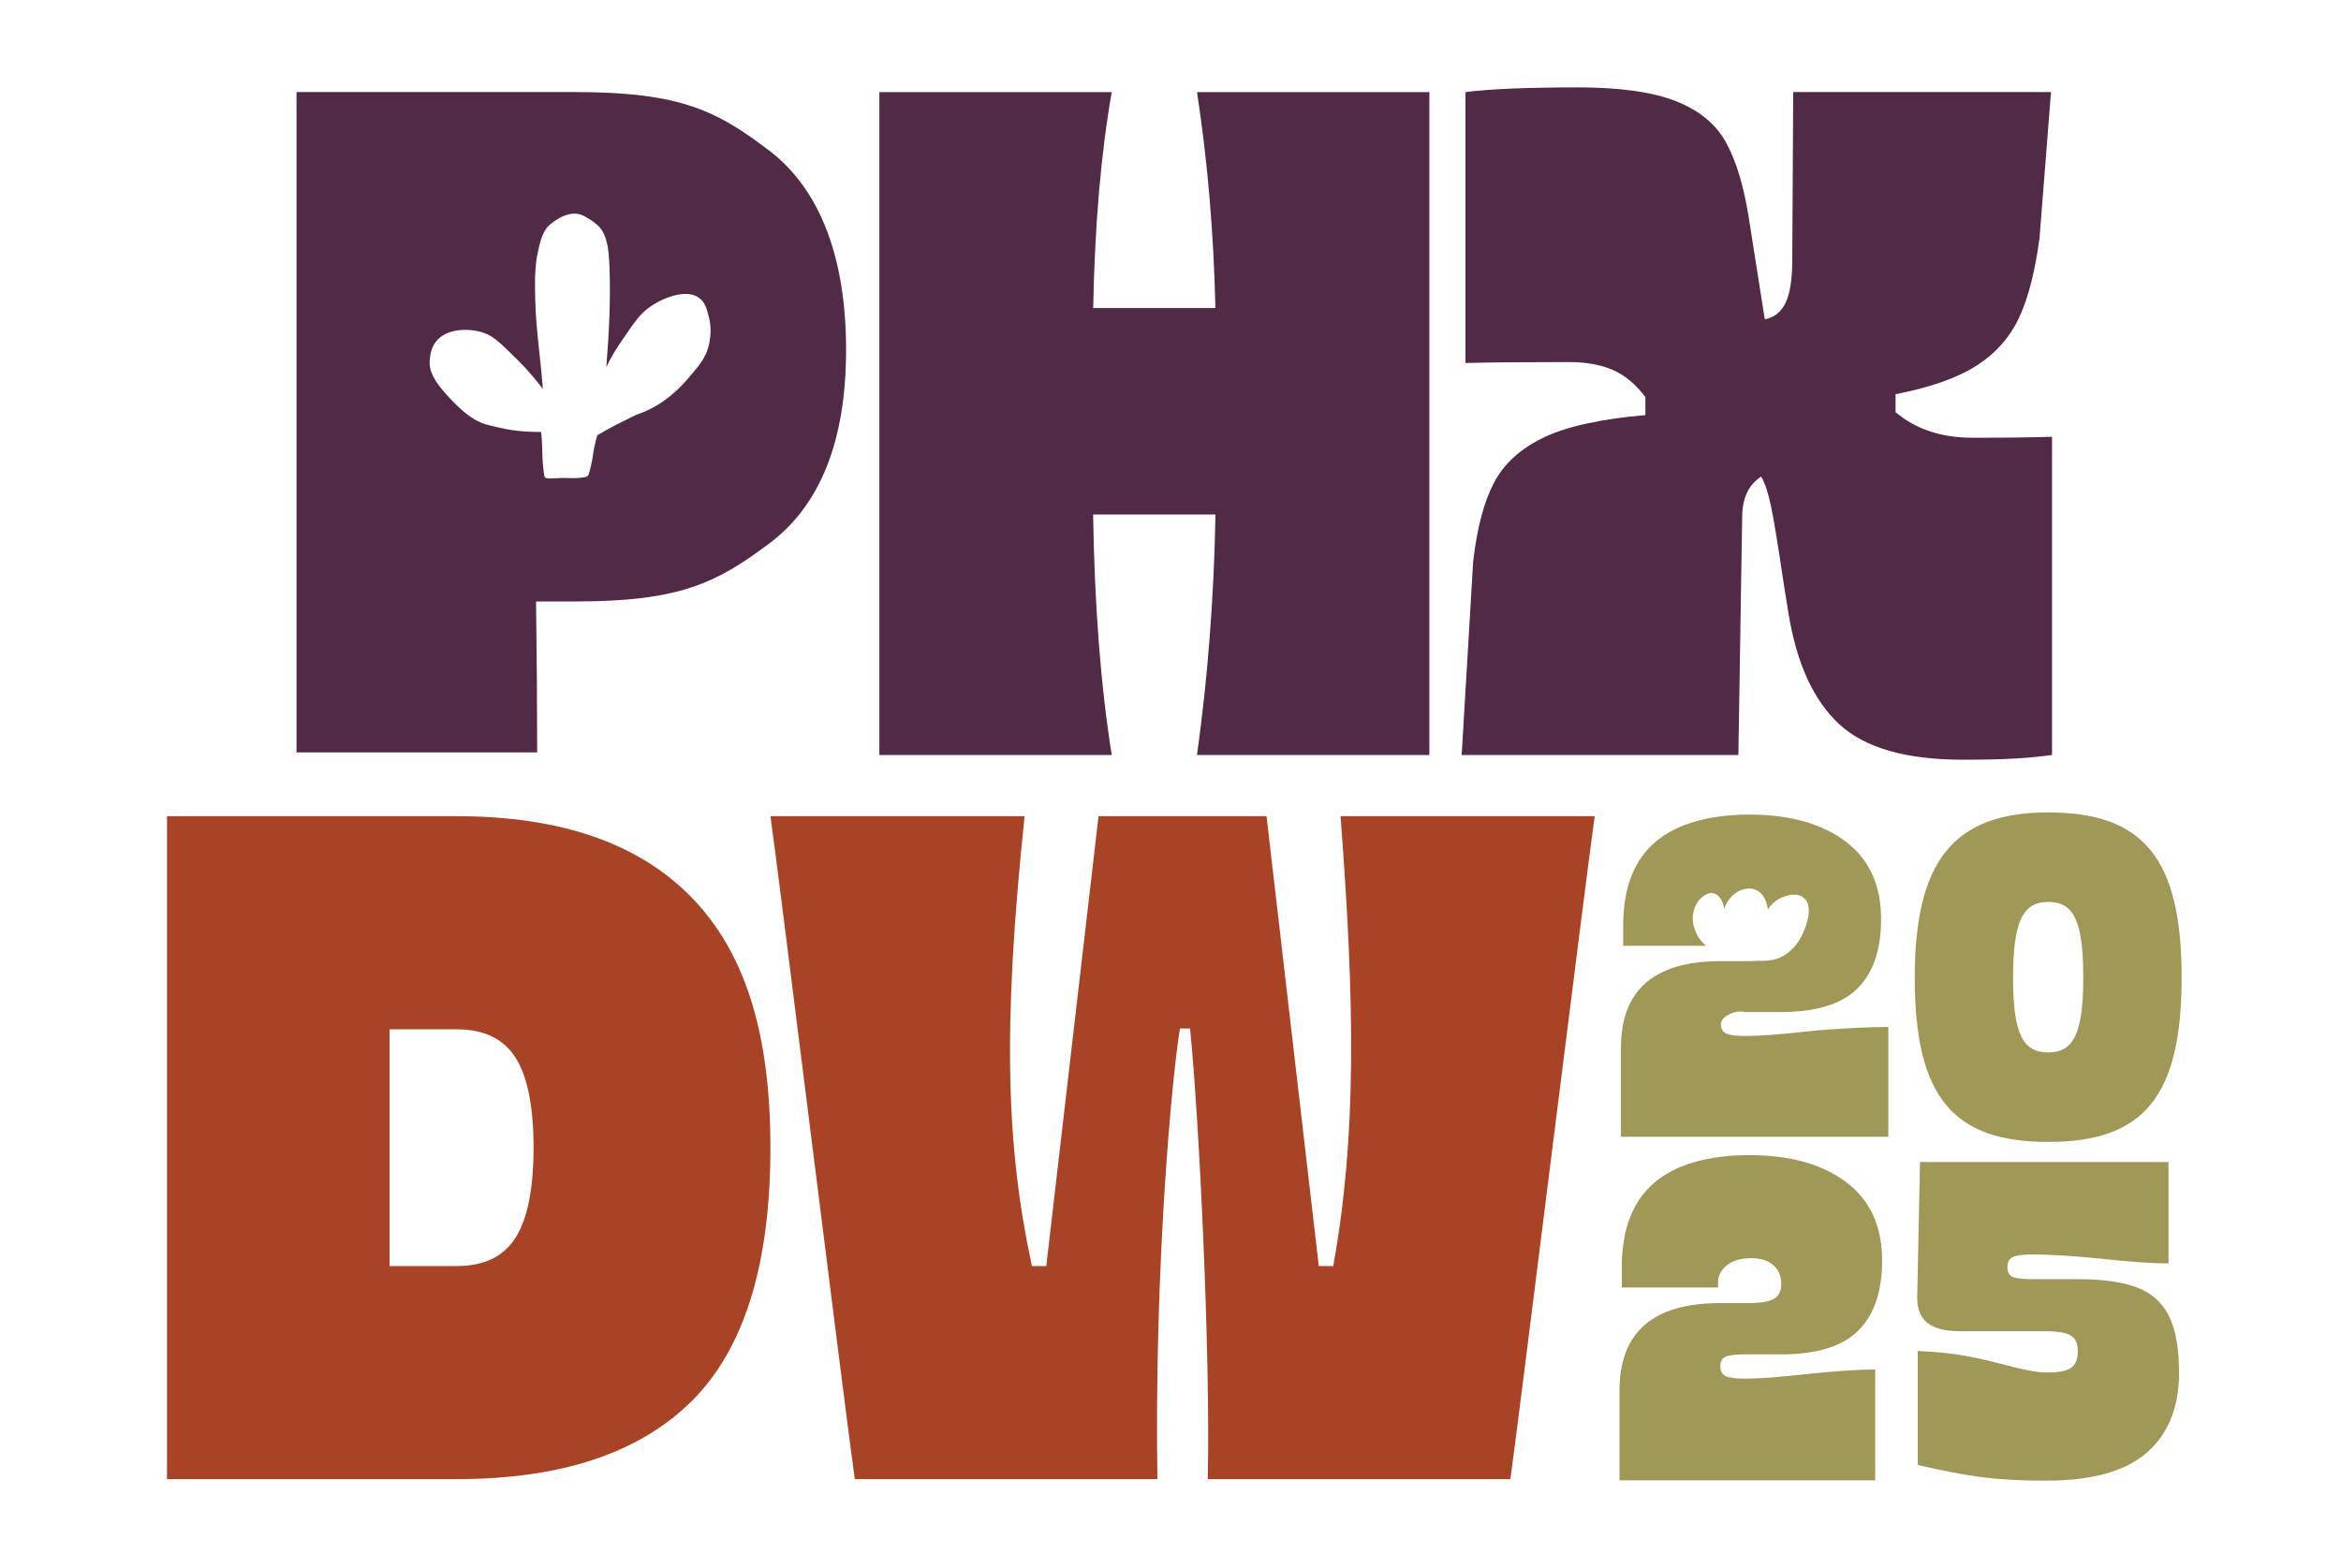
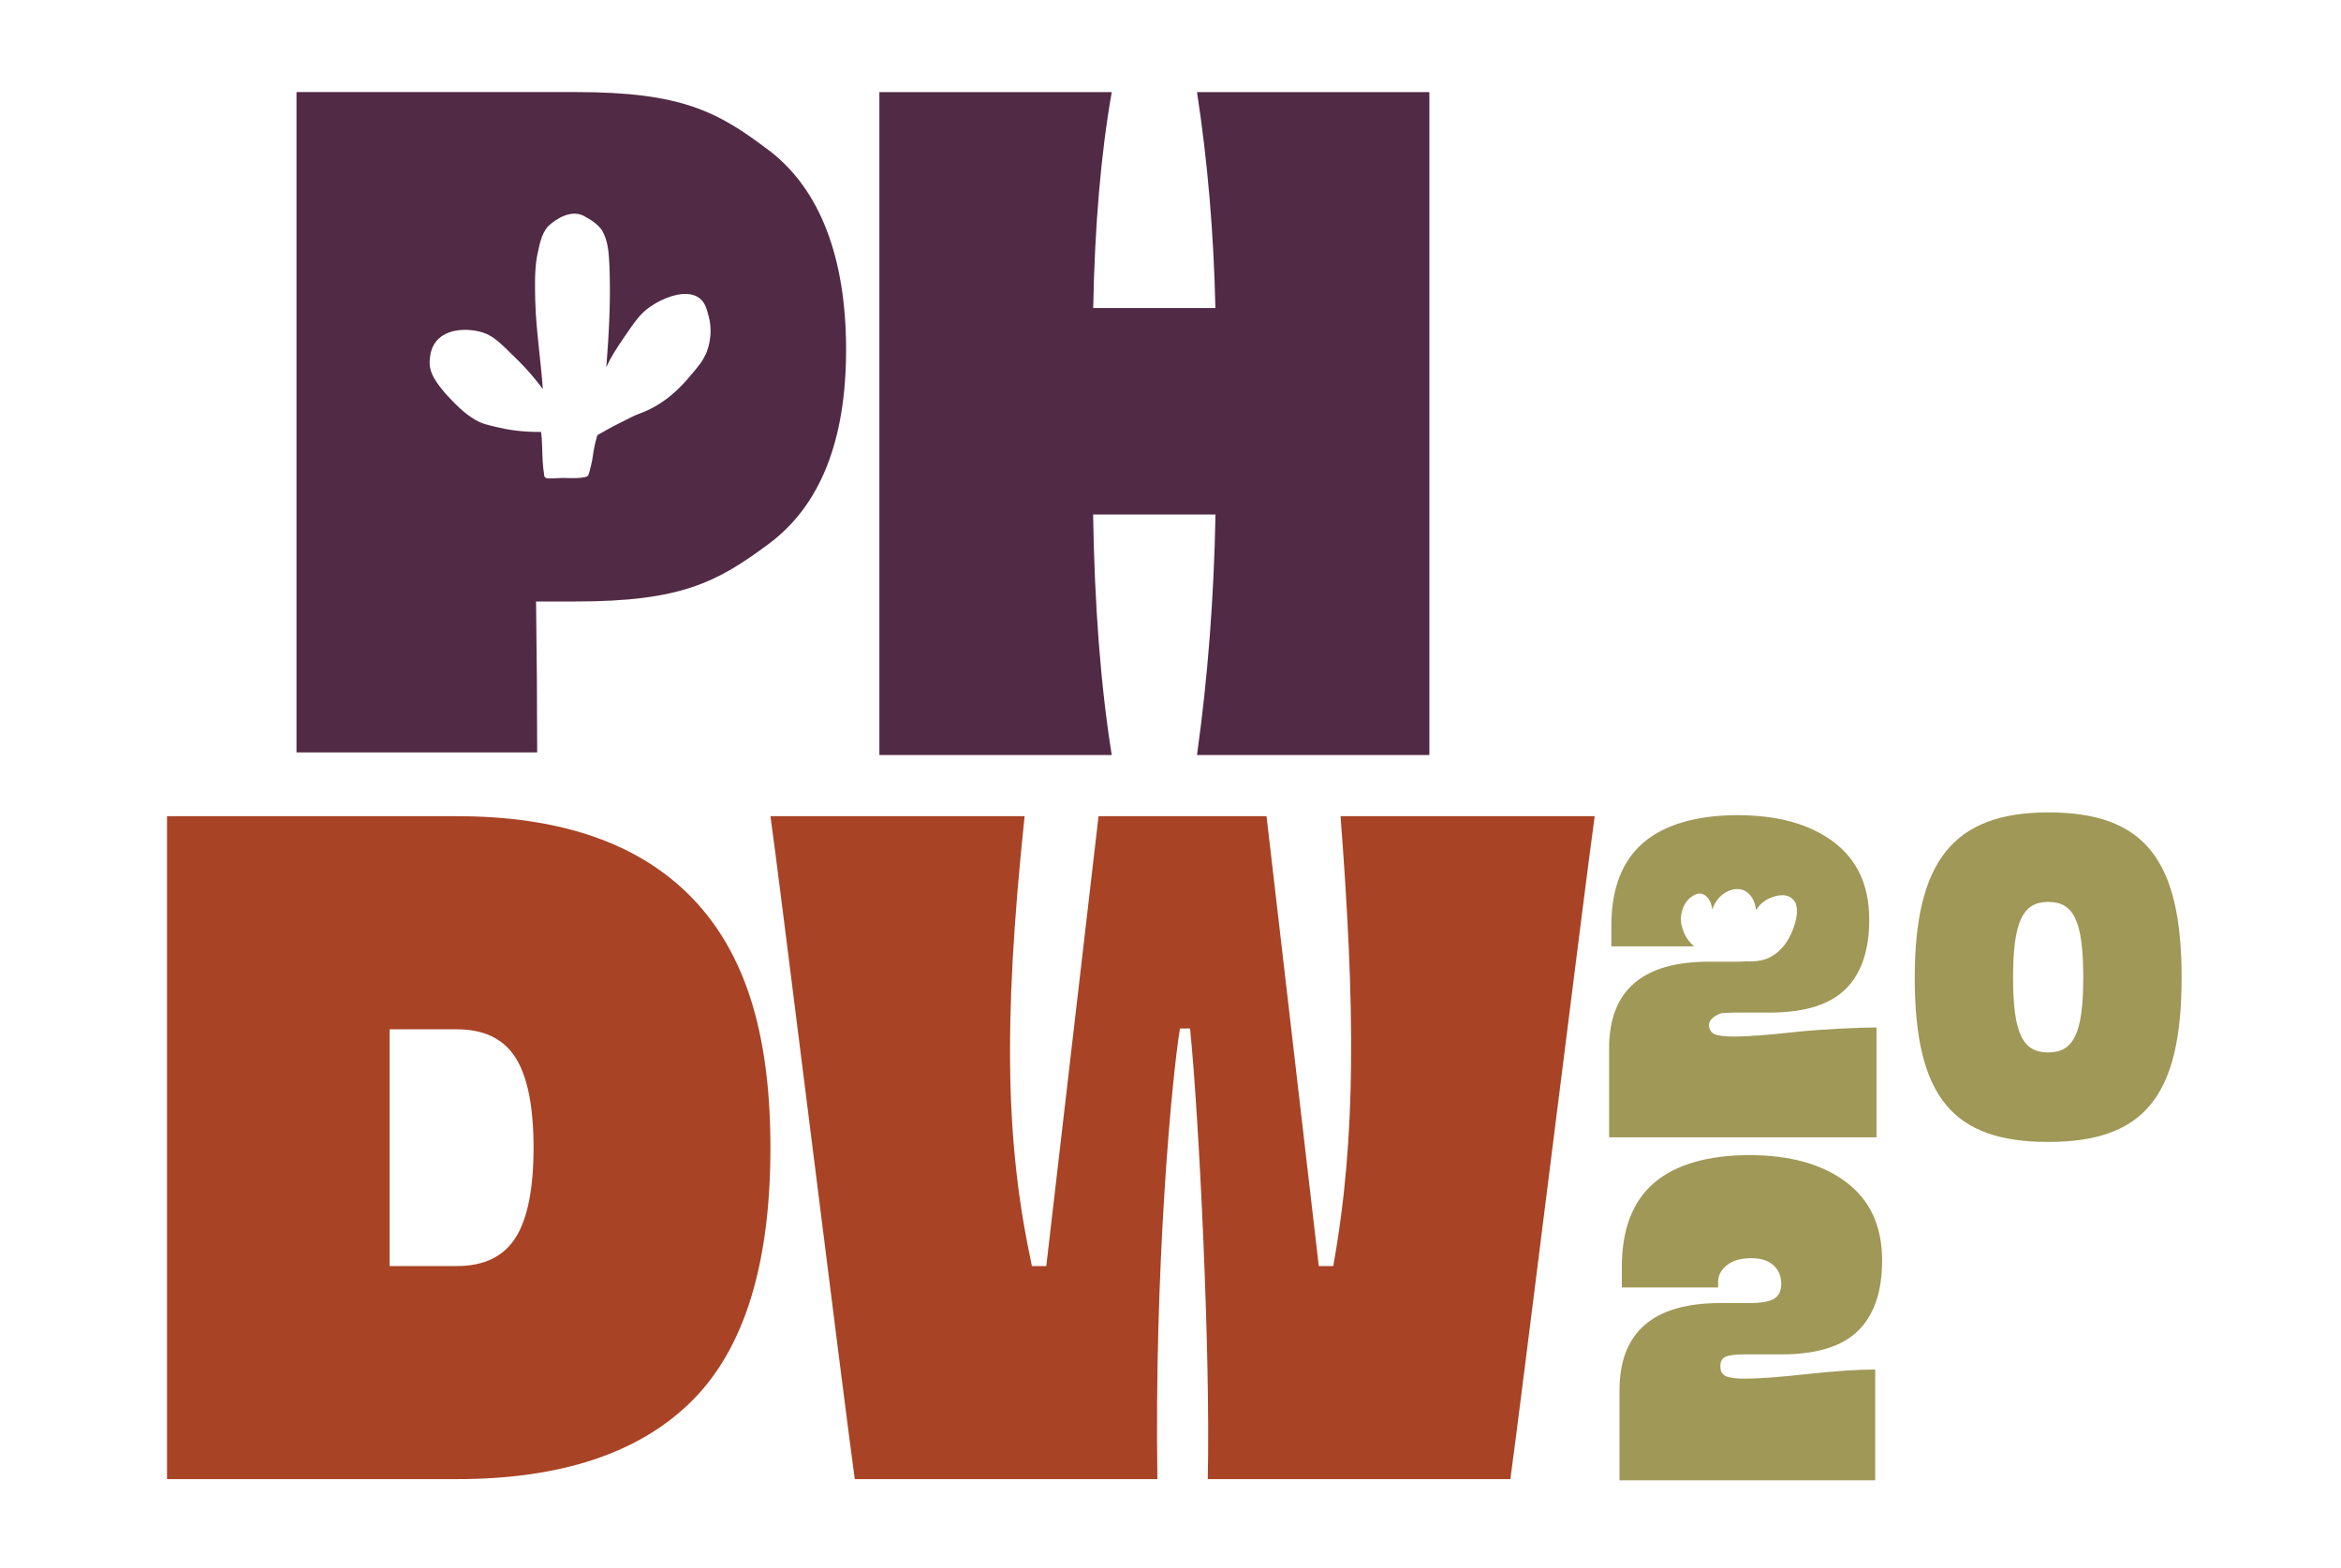
<svg xmlns="http://www.w3.org/2000/svg" id="Layer_1" data-name="Layer 1" viewBox="0 0 500 335">
  <defs>
    <style>
      .cls-1 {
        fill: #9f9857;
      }

      .cls-2 {
        fill: #512a45;
      }

      .cls-3 {
        fill: #a84325;
      }
    </style>
  </defs>
  <path class="cls-2" d="M233.47,109.92h26.14c-.33,17.77-1.65,34.9-3.95,51.39h49.63V19.68h-49.63c2.27,14.75,3.57,30.14,3.93,46.13h-26.1c.33-17.6,1.65-32.98,3.96-46.13h-49.63v141.63h49.63c-2.34-14.64-3.67-31.77-3.98-51.39Z" />
-   <path class="cls-2" d="M329.81,93.43c-4.99,2.36-8.57,5.6-10.72,9.71-2.16,4.12-3.64,9.75-4.45,16.89l-2.45,41.27h59.1l.81-50.78c0-4.05,1.35-6.95,4.05-8.7.81,1.35,1.52,3.47,2.12,6.37.61,2.9,1.52,8.47,2.73,16.69l1.01,6.27c1.75,10.66,5.36,18.51,10.82,23.57,5.46,5.06,14.26,7.59,26.4,7.59,9.58,0,13.93-.34,19.05-1.01v-67.98c-5.13.14-8.8.2-17.03.2-6.61,0-12.07-1.82-16.39-5.46v-3.84c7.55-1.48,13.35-3.54,17.4-6.17,4.05-2.63,7.05-6.03,9-10.22,1.95-4.18,3.4-9.85,4.35-17l2.45-31.16h-55.06l-.2,35.61c0,4.32-.47,7.45-1.42,9.41-.95,1.96-2.43,3.14-4.45,3.54l-3.44-21.85c-1.08-6.74-2.7-12.07-4.86-15.98-2.16-3.91-5.73-6.84-10.72-8.8-4.99-1.95-11.94-2.93-20.84-2.93-10.93,0-18.95.34-24.08,1.01v57.87c5.12-.13,12.47-.2,22.05-.2,3.77,0,6.95.58,9.51,1.72,2.56,1.15,4.86,3.07,6.88,5.77v3.84c-9.44.81-16.66,2.4-21.65,4.75Z" />
  <path class="cls-2" d="M164.28,32.17c-10.95-8.33-18.71-12.5-41.29-12.5h-59.66v141.08h51.4c0-10.11-.08-20.87-.24-32.25h8.5c22.44,0,30.17-4.1,41.19-12.29,11.02-8.19,16.53-22.04,16.53-41.52s-5.48-34.19-16.43-42.53ZM150.66,75.79c-.65,1.46-1.51,2.48-3.22,4.51-1.09,1.29-2.28,2.62-4.05,4.11-1.96,1.64-4.19,2.99-6.59,3.88-1.79.67-1.93.86-3.82,1.78-2.35,1.15-4.2,2.2-5.4,2.91-.33,1.1-.53,2.02-.66,2.65-.31,1.54-.3,2.26-.66,3.7-.19.77-.33,1.57-.65,2.29-.4.38-1.05.36-1.57.46-1.27.13-2.56.06-3.83.03-.87,0-1.73.11-2.6.11-.02,0-.04,0-.06,0-.65,0-1.34,0-1.34-.83-.14-.89-.22-1.8-.29-2.7-.15-2.14-.06-4.28-.36-6.41-4.05.06-7.28-.5-9.5-1.04-1.67-.41-2.95-.64-4.45-1.49-2.48-1.4-4.46-3.52-6.39-5.58-1.75-2.09-3.78-4.47-3.42-7.38.07-.59.14-2.34,1.35-3.85,2.31-2.87,6.99-2.84,9.98-1.9,2.44.77,4.11,2.62,7.59,6.03,1.9,1.87,3.61,3.91,5.22,6.03-.44-6.31-1.46-12.58-1.62-18.91-.06-3.13-.16-6.3.37-9.39.51-2.21.81-4.68,2.36-6.44,1.88-1.8,5.11-3.61,7.66-2.22,1.44.78,2.93,1.7,3.87,3.07,1.35,2.29,1.46,5.05,1.59,7.64.29,7.21-.1,14.43-.67,21.62.97-2.22,2.32-4.24,3.68-6.23,2.36-3.46,3.53-5.2,5.66-6.69,2.71-1.9,7.78-4,10.57-1.84,1.18.91,1.54,2.26,1.97,3.93,1.06,4.04-.35,7.42-.69,8.18Z" />
  <path class="cls-3" d="M97.58,174.38h-61.91v141.63h61.91c22.26,0,38.98-5.56,50.18-16.69,11.19-11.13,16.79-29.17,16.79-54.12s-5.63-41.98-16.89-53.52c-11.26-11.53-27.96-17.3-50.08-17.3ZM110.12,264.42c-2.56,4.05-6.75,6.07-12.54,6.07h-14.37v-50.58h14.37c5.8,0,9.98,2.02,12.54,6.07,2.56,4.05,3.84,10.45,3.84,19.22s-1.28,15.17-3.84,19.22Z" />
  <path class="cls-3" d="M284.75,270.49h-3.08l-11.16-96.11h-35.88l-11.16,96.11h-3.07c-5.45-25.29-6.35-50.58-1.56-96.11h-54.28c1.46,9.98,15.67,124.91,18.01,141.63h64.63c-.68-45.52,3.1-85.89,4.82-96.27h2.16c1.9,18.85,4.38,69.07,3.78,96.27h64.63c1.46-10.12,15.82-125.98,18.01-141.63h-54.28c3.09,40.47,3.42,68.51-1.56,96.11Z" />
-   <path class="cls-1" d="M370.25,216.34c1.03-.33,1.95-.24,2.53-.12h7.66c7.43,0,12.85-1.66,16.24-4.99,3.39-3.33,5.09-8.29,5.09-14.89,0-7.24-2.54-12.77-7.61-16.58-5.08-3.81-11.91-5.72-20.51-5.72s-15.56,1.96-20.12,5.87c-4.56,3.91-6.84,9.84-6.84,17.79v4.36h17.66c-.71-.64-1.36-1.4-1.77-2.14-.33-.59-.64-1.42-.84-2.15-.57-2.01.09-4.88,2.03-6.27.4-.28,1.21-.86,2.15-.68,1.18.23,2.14,1.58,2.33,3.4,1.11-3.5,4.47-5.04,6.69-4.14,1.49.6,2.48,2.32,2.65,4.25.81-1.3,1.78-1.95,2.31-2.25,1.31-.75,3.73-1.5,5.24-.35.57.43.9,1.02.97,1.27.22.76.28,1.56.18,2.36-.31,2.49-1.64,5.48-3.25,7.15-1.81,1.89-3.54,2.61-6.03,2.76-.52.03-1.03.02-1.54,0-.59.05-1.22.07-1.92.07h-6.01c-14.22,0-21.33,6.17-21.33,18.52v19.01h57.11v-23.47c-3.56,0-11.37.32-17.45.97-5.82.65-10.18.97-13.09.97-1.94,0-3.3-.18-4.07-.53-.26-.12-.48-.28-.65-.48-.42-.48-.56-1.13-.51-1.61.16-1.56,2.42-2.31,2.7-2.4Z" />
+   <path class="cls-1" d="M370.25,216.34h7.66c7.43,0,12.85-1.66,16.24-4.99,3.39-3.33,5.09-8.29,5.09-14.89,0-7.24-2.54-12.77-7.61-16.58-5.08-3.81-11.91-5.72-20.51-5.72s-15.56,1.96-20.12,5.87c-4.56,3.91-6.84,9.84-6.84,17.79v4.36h17.66c-.71-.64-1.36-1.4-1.77-2.14-.33-.59-.64-1.42-.84-2.15-.57-2.01.09-4.88,2.03-6.27.4-.28,1.21-.86,2.15-.68,1.18.23,2.14,1.58,2.33,3.4,1.11-3.5,4.47-5.04,6.69-4.14,1.49.6,2.48,2.32,2.65,4.25.81-1.3,1.78-1.95,2.31-2.25,1.31-.75,3.73-1.5,5.24-.35.57.43.9,1.02.97,1.27.22.76.28,1.56.18,2.36-.31,2.49-1.64,5.48-3.25,7.15-1.81,1.89-3.54,2.61-6.03,2.76-.52.03-1.03.02-1.54,0-.59.05-1.22.07-1.92.07h-6.01c-14.22,0-21.33,6.17-21.33,18.52v19.01h57.11v-23.47c-3.56,0-11.37.32-17.45.97-5.82.65-10.18.97-13.09.97-1.94,0-3.3-.18-4.07-.53-.26-.12-.48-.28-.65-.48-.42-.48-.56-1.13-.51-1.61.16-1.56,2.42-2.31,2.7-2.4Z" />
  <path class="cls-1" d="M408.96,208.87c0,25.59,8.24,35.1,28.5,35.1s28.5-9.51,28.5-35.1-8.24-35.3-28.5-35.3-28.5,10.49-28.5,35.3ZM444.95,208.87c0,12.06-2.13,15.98-7.5,15.98s-7.49-3.92-7.49-15.98,2.13-16.18,7.49-16.18,7.5,3.82,7.5,16.18Z" />
-   <path class="cls-1" d="M463.25,281.15c-1.44-2.88-3.72-4.9-6.83-6.09-3.11-1.18-7.32-1.77-12.63-1.77h-9.73c-2.03,0-3.42-.16-4.18-.48-.75-.32-1.13-1.02-1.13-2.11s.39-1.8,1.18-2.16c.79-.35,2.16-.53,4.13-.53,3.86,0,8.94.32,15.23.96,5.9.64,10.52.96,13.86.96v-21.66h-53.07l-.59,28.66c-.07,2.56.64,4.44,2.11,5.66,1.47,1.21,3.85,1.82,7.13,1.82h18.08c2.62,0,4.44.3,5.45.91,1.02.61,1.52,1.71,1.52,3.31,0,1.79-.49,3.01-1.47,3.64-.98.64-2.62.96-4.91.96-1.25,0-2.59-.14-4.03-.43-1.44-.29-2.91-.62-4.42-1.01-3.34-.89-6.39-1.6-9.14-2.11-2.75-.51-6.16-.86-10.22-1.05v24.35c5.44,1.28,10.06,2.16,13.86,2.64,3.8.48,8.32.72,13.56.72,9.83,0,17.02-2.01,21.57-6.04,4.55-4.02,6.83-9.68,6.83-16.97,0-5.24-.72-9.3-2.16-12.17Z" />
  <path class="cls-1" d="M368.57,289.85c.75-.33,2.14-.49,4.16-.49h7.73c7.5,0,12.97-1.68,16.39-5.04,3.43-3.36,5.14-8.37,5.14-15.02,0-7.31-2.56-12.89-7.68-16.74-5.12-3.85-12.02-5.77-20.7-5.77s-15.71,1.97-20.31,5.92c-4.6,3.95-6.9,9.93-6.9,17.96v4.4h20.55v-1.17c0-1.37.62-2.56,1.86-3.57,1.24-1.01,3-1.52,5.28-1.52,2.02,0,3.59.51,4.7,1.52,1.11,1.01,1.66,2.33,1.66,3.96,0,1.5-.51,2.56-1.52,3.18-1.01.62-2.82.93-5.43.93h-6.07c-14.35,0-21.53,6.23-21.53,18.69v19.18h54.61v-23.68c-3.59,0-8.45.33-14.58.98-5.87.65-10.28.98-13.21.98-1.96,0-3.33-.18-4.11-.54-.78-.36-1.17-1.06-1.17-2.1s.37-1.73,1.13-2.05Z" />
</svg>